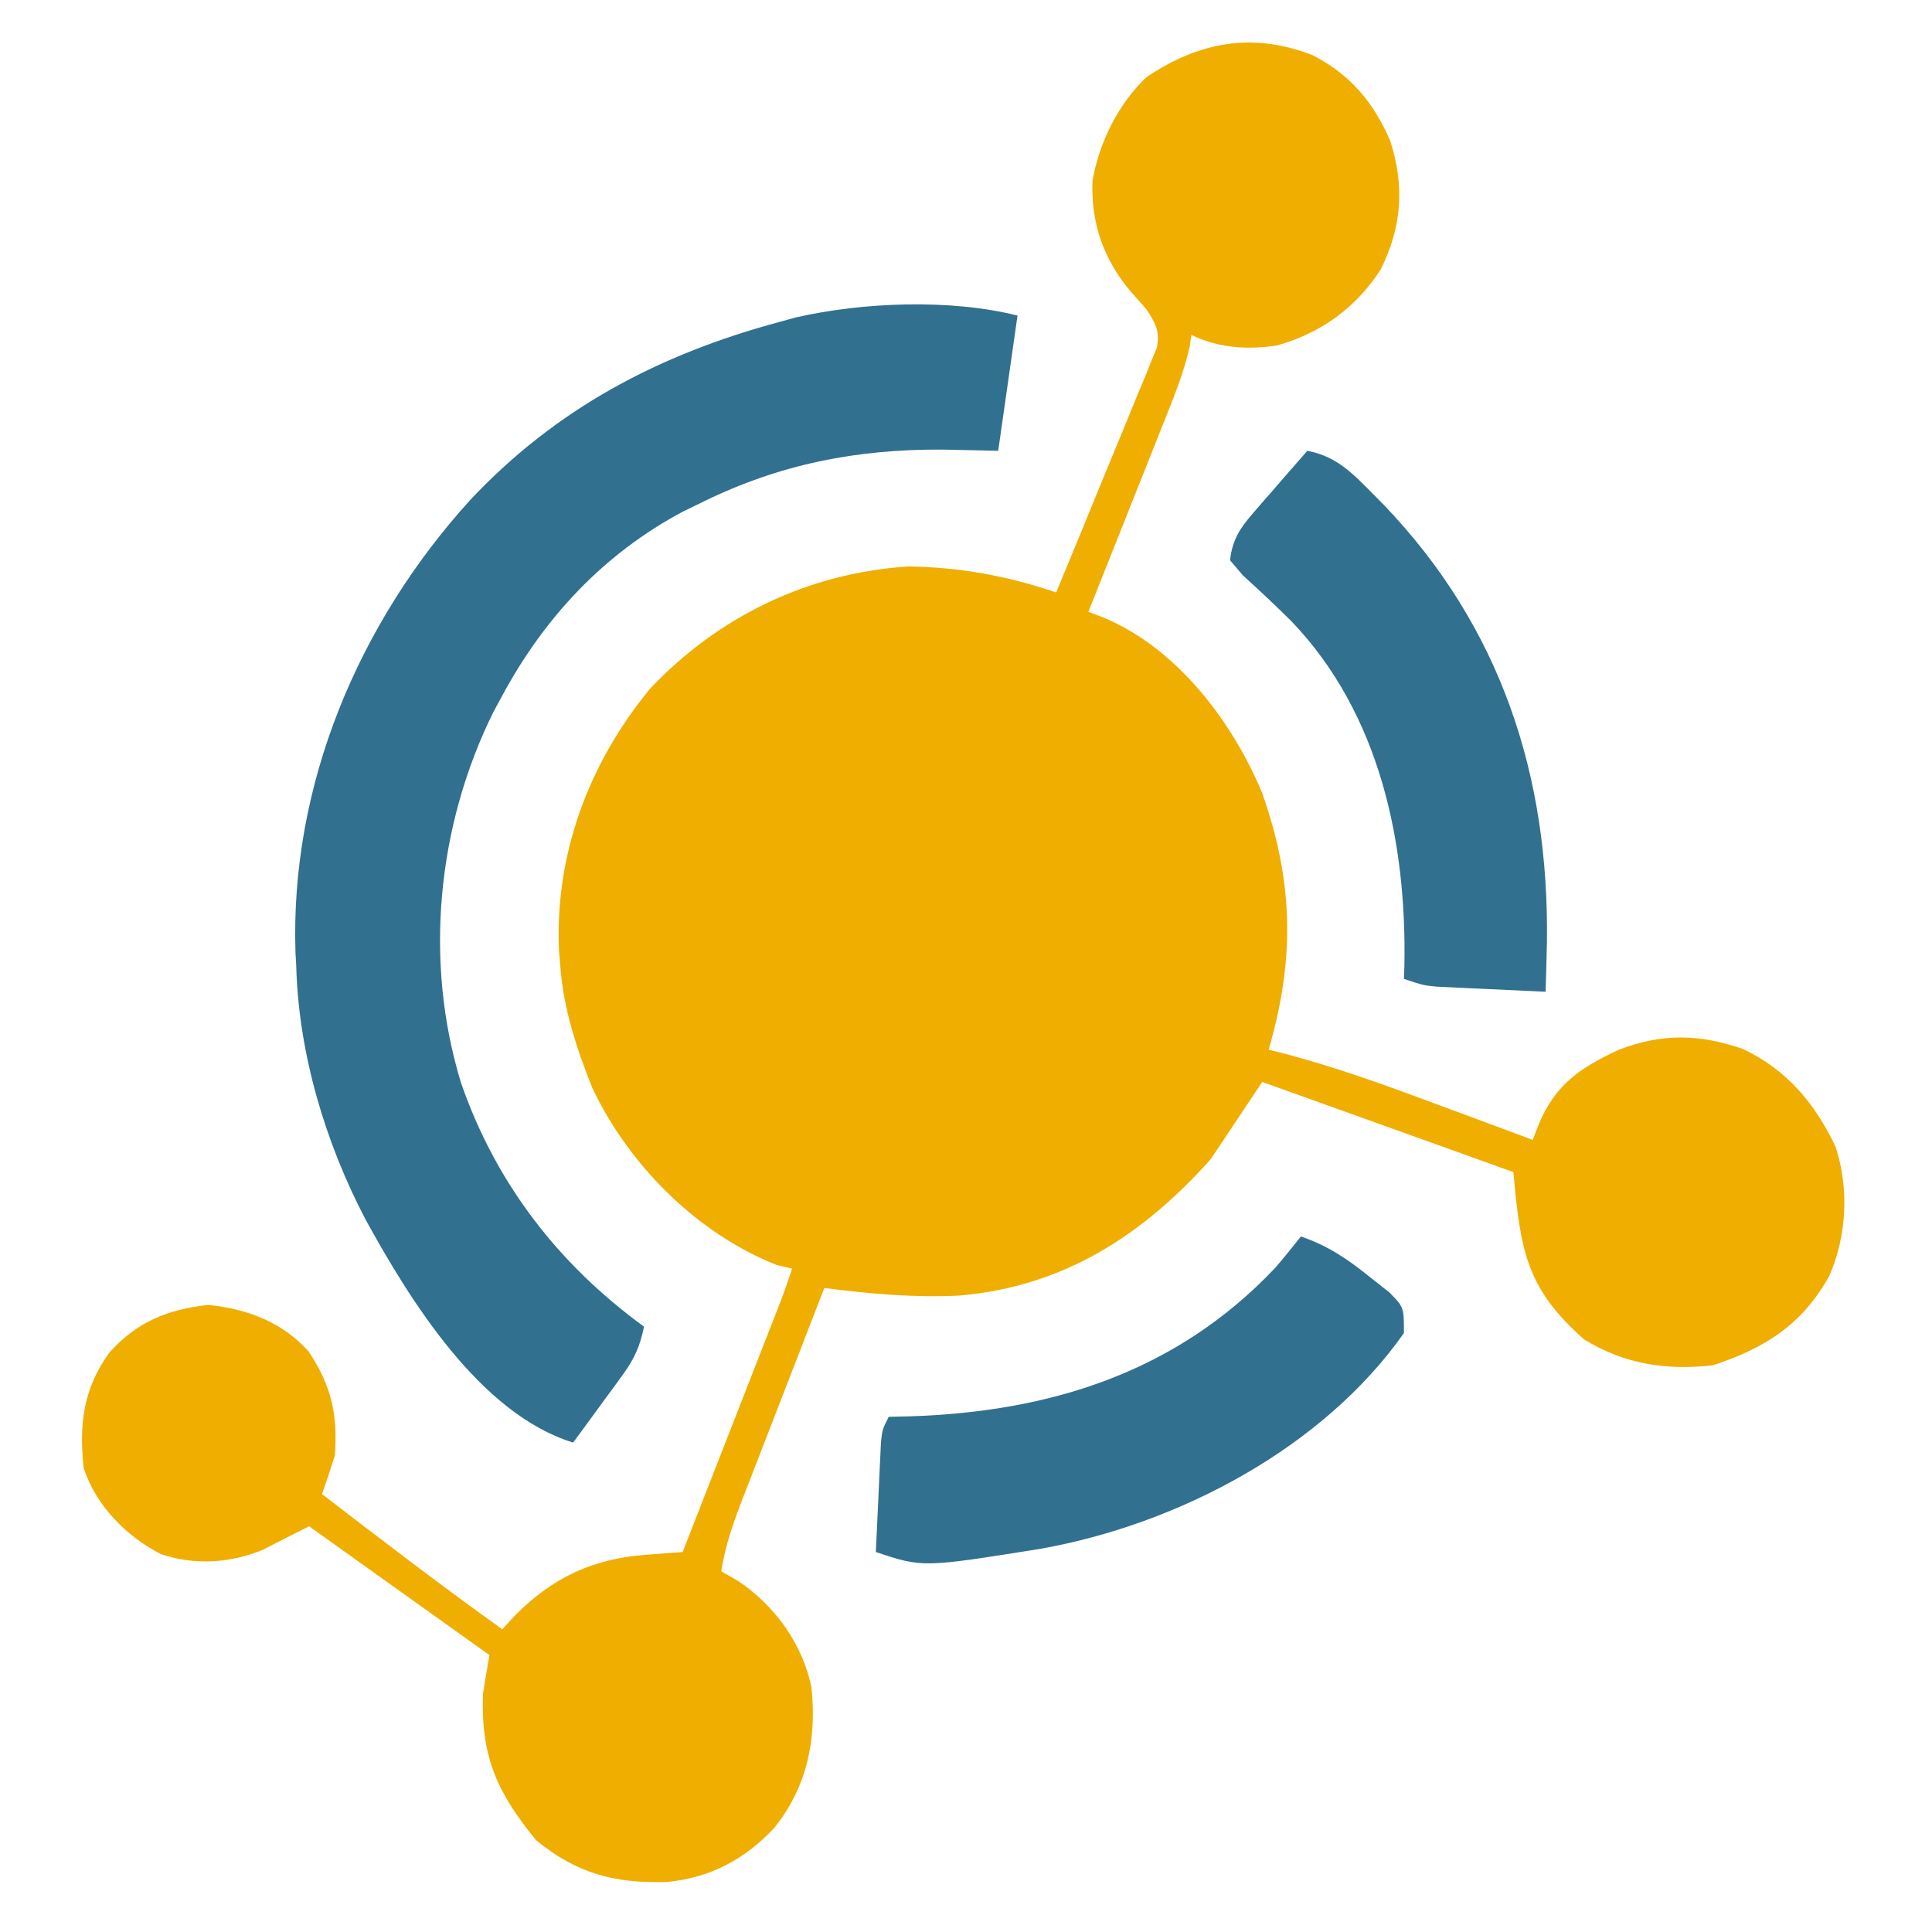
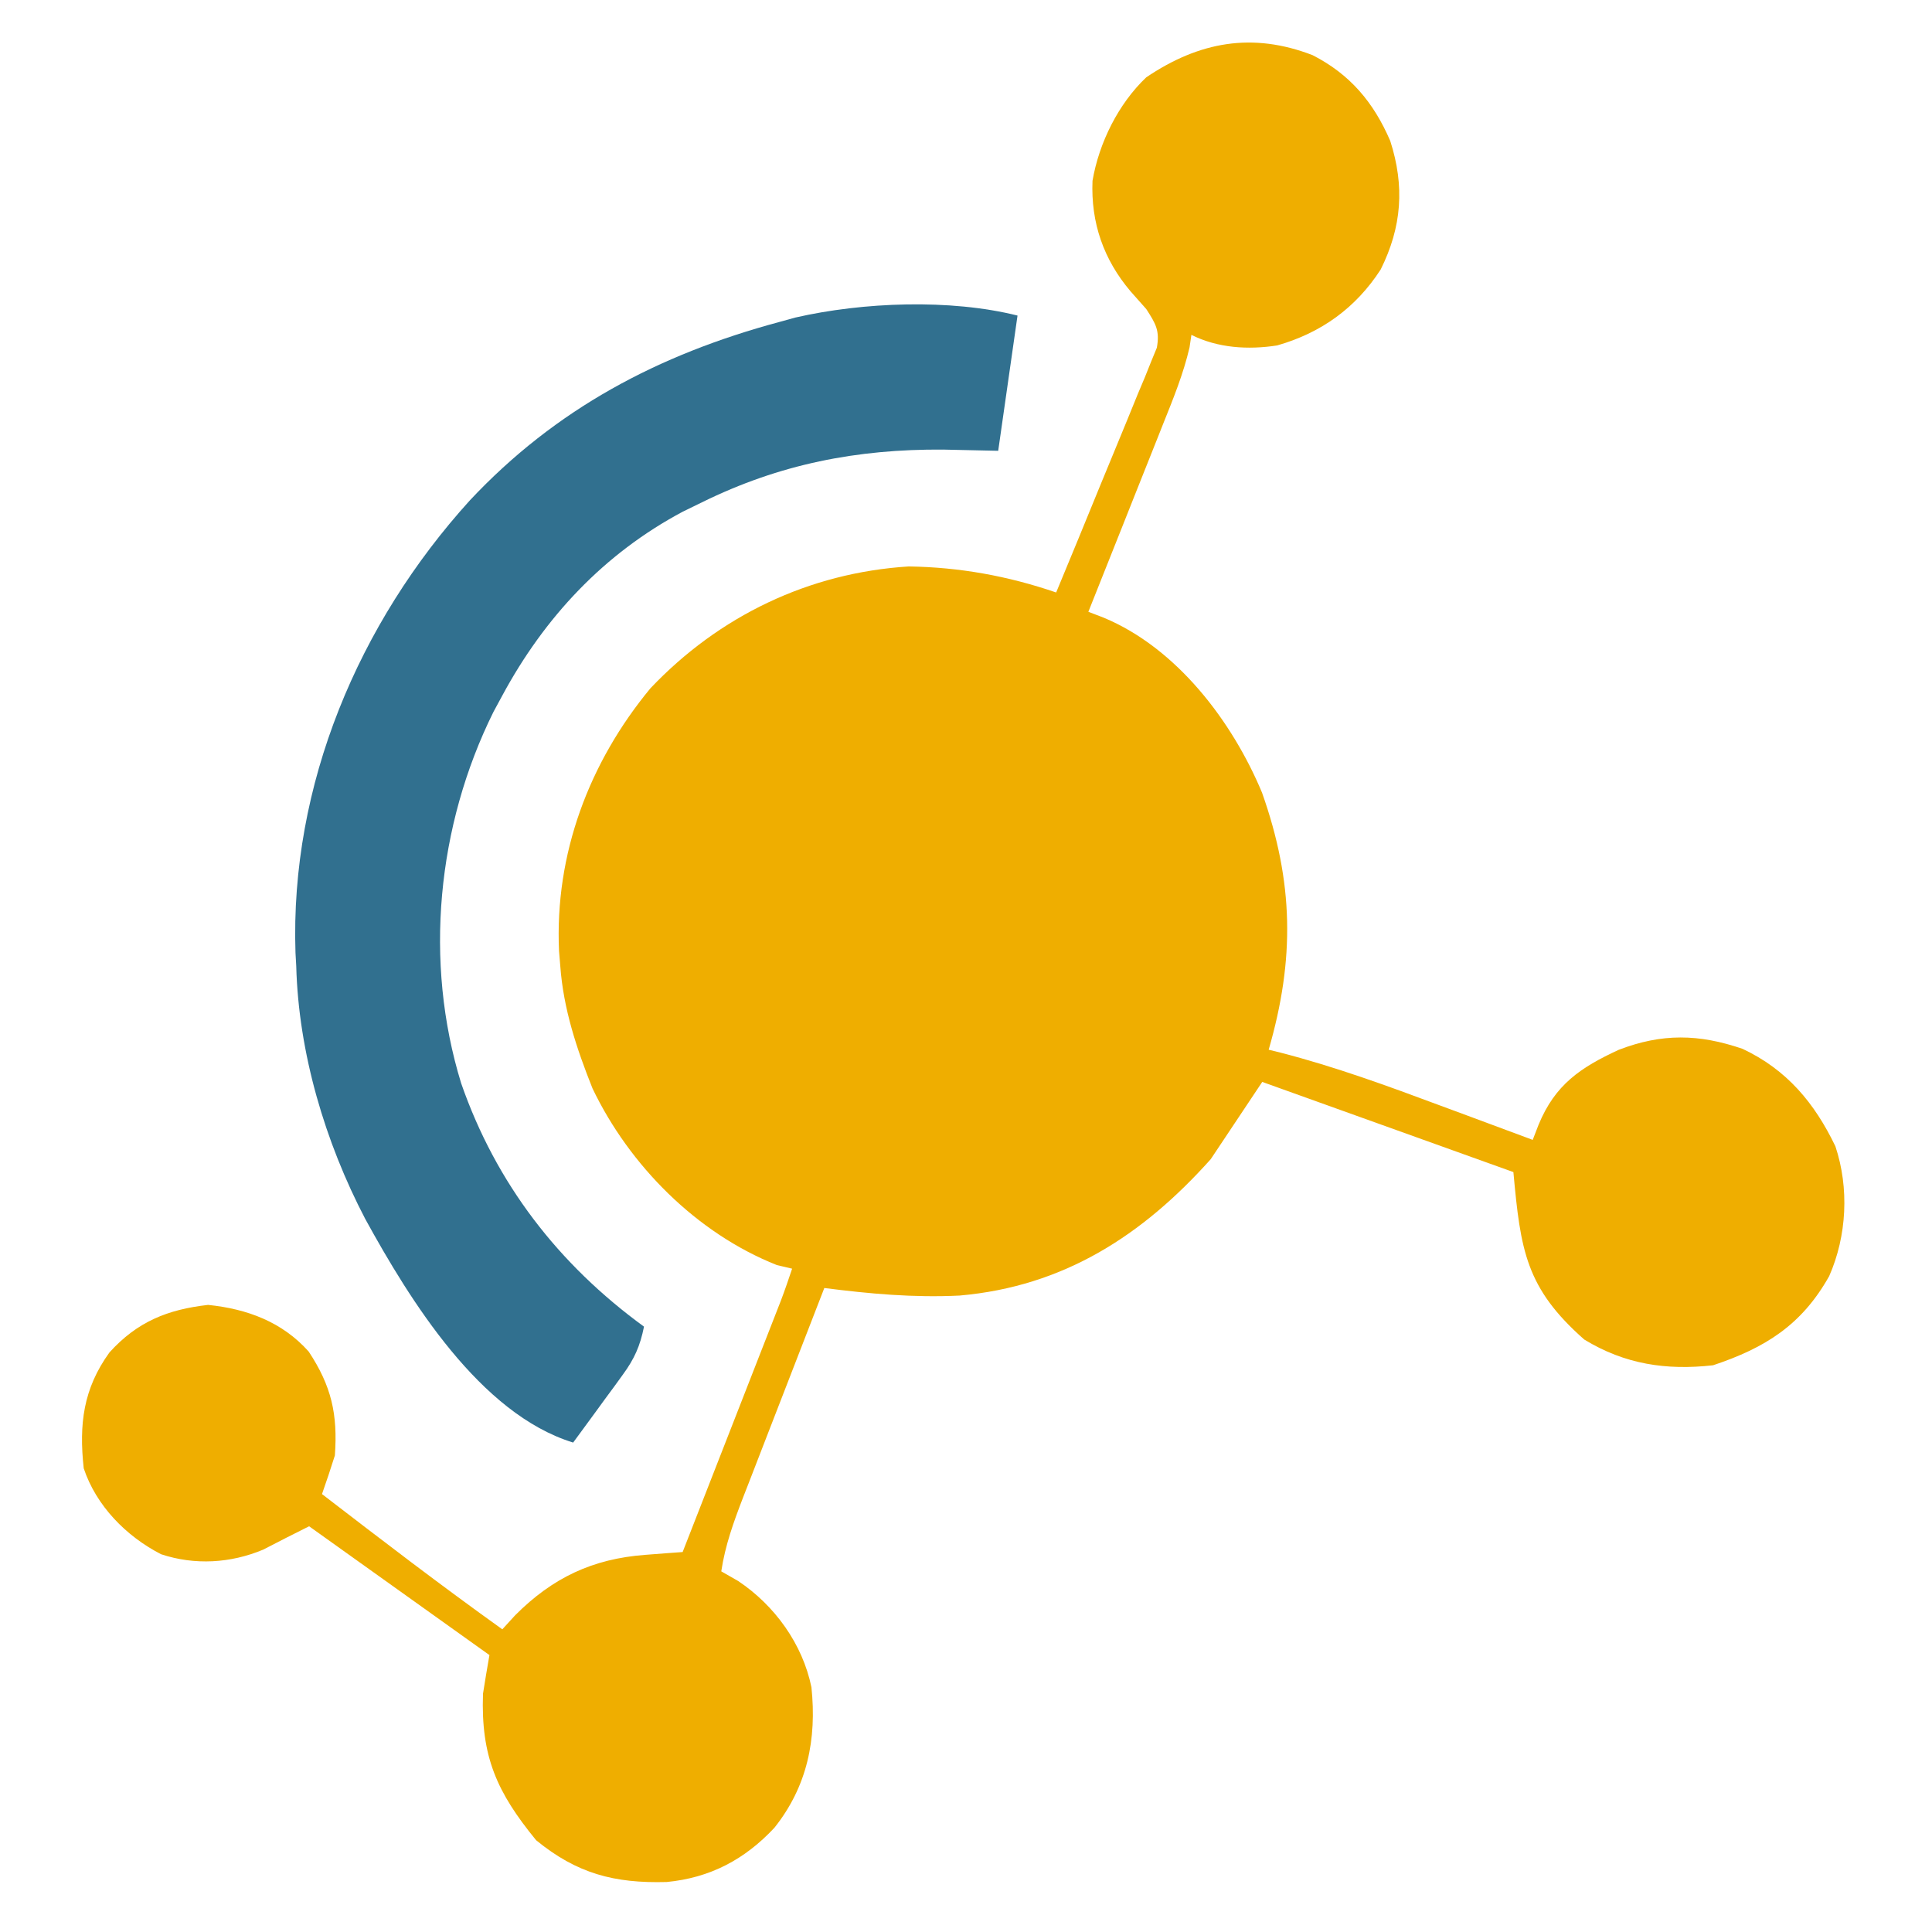
<svg xmlns="http://www.w3.org/2000/svg" version="1.1" width="300" height="300">
  <path d="M0 0 C5.821 2.968 9.496 7.347 12.062 13.312 C14.327 20.349 13.873 26.676 10.574 33.297 C6.705 39.269 1.318 43.137 -5.5 45.078 C-9.995 45.777 -14.711 45.488 -18.812 43.438 C-18.908 44.081 -19.003 44.724 -19.101 45.387 C-20.063 49.512 -21.618 53.313 -23.191 57.238 C-23.523 58.075 -23.854 58.911 -24.196 59.773 C-25.252 62.433 -26.313 65.092 -27.375 67.75 C-28.093 69.558 -28.812 71.366 -29.529 73.174 C-31.286 77.597 -33.048 82.018 -34.812 86.438 C-34.037 86.735 -33.261 87.032 -32.462 87.338 C-21.083 92.06 -12.46 103.45 -7.844 114.523 C-2.919 128.439 -2.737 140.341 -6.812 154.438 C-5.894 154.663 -5.894 154.663 -4.958 154.894 C3.53 157.086 11.675 160.065 19.875 163.125 C21.27 163.642 22.665 164.158 24.061 164.674 C27.438 165.923 30.813 167.179 34.188 168.438 C34.487 167.664 34.786 166.891 35.094 166.094 C37.664 159.851 41.587 157.209 47.543 154.453 C54.252 151.877 59.965 151.972 66.762 154.297 C73.644 157.533 77.949 162.702 81.188 169.438 C83.344 175.907 82.976 183.345 80.223 189.594 C75.959 197.188 70.297 200.734 62.188 203.438 C54.911 204.252 48.482 203.282 42.188 199.438 C33.126 191.452 32.293 185.597 31.188 173.438 C18.317 168.817 5.447 164.197 -7.812 159.438 C-10.453 163.398 -13.092 167.357 -15.812 171.438 C-26.389 183.266 -38.621 191.198 -54.813 192.612 C-61.921 192.962 -68.783 192.34 -75.812 191.438 C-77.936 196.898 -80.053 202.361 -82.166 207.825 C-82.886 209.683 -83.606 211.541 -84.328 213.398 C-85.367 216.07 -86.401 218.744 -87.434 221.418 C-87.757 222.245 -88.079 223.073 -88.412 223.925 C-89.88 227.741 -91.206 231.37 -91.812 235.438 C-90.946 235.933 -90.08 236.428 -89.188 236.938 C-83.504 240.736 -79.181 246.73 -77.812 253.438 C-76.97 261.497 -78.447 268.835 -83.562 275.25 C-88.163 280.182 -93.556 283.029 -100.293 283.676 C-108.42 283.899 -114.226 282.372 -120.562 277.188 C-126.666 269.728 -129.155 264.19 -128.812 254.438 C-128.497 252.435 -128.166 250.434 -127.812 248.438 C-129.085 247.529 -129.085 247.529 -130.383 246.602 C-138.859 240.547 -147.336 234.492 -155.812 228.438 C-158.199 229.626 -160.572 230.832 -162.938 232.062 C-168.006 234.184 -173.553 234.515 -178.797 232.781 C-184.232 229.992 -188.876 225.246 -190.812 219.438 C-191.555 212.588 -190.897 207.097 -186.812 201.438 C-182.497 196.674 -177.804 194.776 -171.5 194.062 C-165.451 194.678 -159.998 196.691 -155.875 201.312 C-152.338 206.671 -151.355 211.035 -151.812 217.438 C-152.447 219.448 -153.109 221.45 -153.812 223.438 C-144.562 230.555 -135.308 237.649 -125.812 244.438 C-125.153 243.716 -124.493 242.994 -123.812 242.25 C-118 236.421 -111.788 233.489 -103.625 232.875 C-102.538 232.791 -101.452 232.707 -100.332 232.621 C-99.501 232.561 -98.669 232.5 -97.812 232.438 C-95.551 226.654 -93.291 220.87 -91.031 215.085 C-90.263 213.117 -89.493 211.149 -88.724 209.181 C-87.619 206.354 -86.514 203.527 -85.41 200.699 C-85.065 199.818 -84.721 198.937 -84.365 198.028 C-83.885 196.798 -83.885 196.798 -83.395 195.542 C-83.113 194.82 -82.831 194.098 -82.54 193.355 C-81.924 191.731 -81.362 190.086 -80.812 188.438 C-81.596 188.252 -82.38 188.066 -83.188 187.875 C-95.615 182.947 -106.089 172.408 -111.812 160.438 C-114.274 154.267 -116.328 148.094 -116.812 141.438 C-116.876 140.677 -116.939 139.916 -117.004 139.133 C-117.698 124.051 -112.343 109.841 -102.812 98.312 C-92.165 87.093 -78.216 80.372 -62.711 79.395 C-54.801 79.512 -47.275 80.88 -39.812 83.438 C-37.477 77.822 -35.163 72.199 -32.867 66.567 C-32.083 64.652 -31.293 62.74 -30.498 60.829 C-29.356 58.085 -28.235 55.332 -27.117 52.578 C-26.757 51.724 -26.397 50.87 -26.025 49.989 C-25.705 49.189 -25.384 48.388 -25.054 47.563 C-24.621 46.511 -24.621 46.511 -24.179 45.437 C-23.689 42.767 -24.364 41.691 -25.812 39.438 C-27.019 38.076 -27.019 38.076 -28.25 36.688 C-32.437 31.758 -34.438 26.037 -34.168 19.516 C-33.158 13.608 -30.145 7.542 -25.812 3.438 C-17.623 -2.088 -9.341 -3.605 0 0 Z " fill="#EFAE00" transform="translate(203.812,8.562)" />
  <path d="M0 0 C-0.99 6.93 -1.98 13.86 -3 21 C-5.826 20.938 -8.651 20.876 -11.562 20.812 C-24.92 20.723 -36.926 23.053 -49 29 C-49.986 29.481 -50.972 29.962 -51.988 30.457 C-64.218 36.976 -73.446 46.843 -80 59 C-80.688 60.272 -80.688 60.272 -81.391 61.57 C-90.132 79.211 -92.213 100.324 -86.387 119.223 C-80.978 134.78 -71.287 147.319 -58 157 C-58.599 159.99 -59.489 161.998 -61.285 164.453 C-61.733 165.072 -62.181 165.691 -62.643 166.328 C-63.111 166.962 -63.58 167.597 -64.062 168.25 C-64.535 168.9 -65.007 169.549 -65.494 170.219 C-66.657 171.817 -67.828 173.409 -69 175 C-83.49 170.542 -94.367 152.872 -101.281 140.285 C-107.51 128.369 -111.648 114.497 -112 101 C-112.039 100.318 -112.077 99.636 -112.117 98.934 C-112.981 72.885 -102.313 47.737 -85.031 28.688 C-71.715 14.489 -55.764 6.046 -37 1 C-36.176 0.772 -35.353 0.544 -34.504 0.309 C-24.006 -2.093 -10.473 -2.618 0 0 Z " fill="#31708F" transform="translate(158,49)" />
-   <path d="M0 0 C4.517 0.867 6.978 3.441 10.125 6.625 C10.696 7.203 11.267 7.78 11.856 8.375 C30.066 27.358 37.565 50.432 37.205 76.33 C37.15 78.887 37.084 81.443 37 84 C33.895 83.861 30.791 83.713 27.688 83.562 C26.806 83.523 25.925 83.484 25.018 83.443 C24.17 83.401 23.322 83.36 22.449 83.316 C21.669 83.28 20.889 83.243 20.085 83.205 C18 83 18 83 15 82 C15.023 81.38 15.046 80.76 15.07 80.121 C15.462 60.901 11.286 40.837 -2.448 26.487 C-4.906 24.051 -7.402 21.694 -9.973 19.375 C-10.642 18.591 -11.311 17.808 -12 17 C-11.654 13.898 -10.515 12.086 -8.496 9.766 C-7.756 8.905 -7.756 8.905 -7.002 8.027 C-6.486 7.441 -5.969 6.854 -5.438 6.25 C-4.917 5.648 -4.397 5.046 -3.861 4.426 C-2.58 2.945 -1.291 1.472 0 0 Z " fill="#31708F" transform="translate(203,70)" />
-   <path d="M0 0 C4.254 1.447 7.323 3.563 10.812 6.375 C11.788 7.146 12.764 7.917 13.77 8.711 C16 11 16 11 16 15 C3.401 32.894 -19.099 44.689 -40.335 48.478 C-58.728 51.424 -58.728 51.424 -66 49 C-65.861 45.875 -65.713 42.75 -65.562 39.625 C-65.523 38.736 -65.484 37.846 -65.443 36.93 C-65.401 36.079 -65.36 35.228 -65.316 34.352 C-65.28 33.566 -65.243 32.781 -65.205 31.971 C-65 30 -65 30 -64 28 C-62.875 27.974 -61.749 27.948 -60.59 27.922 C-38.89 27.213 -19.317 21.093 -3.988 4.871 C-2.614 3.285 -1.298 1.649 0 0 Z " fill="#31708F" transform="translate(202,192)" />
</svg>